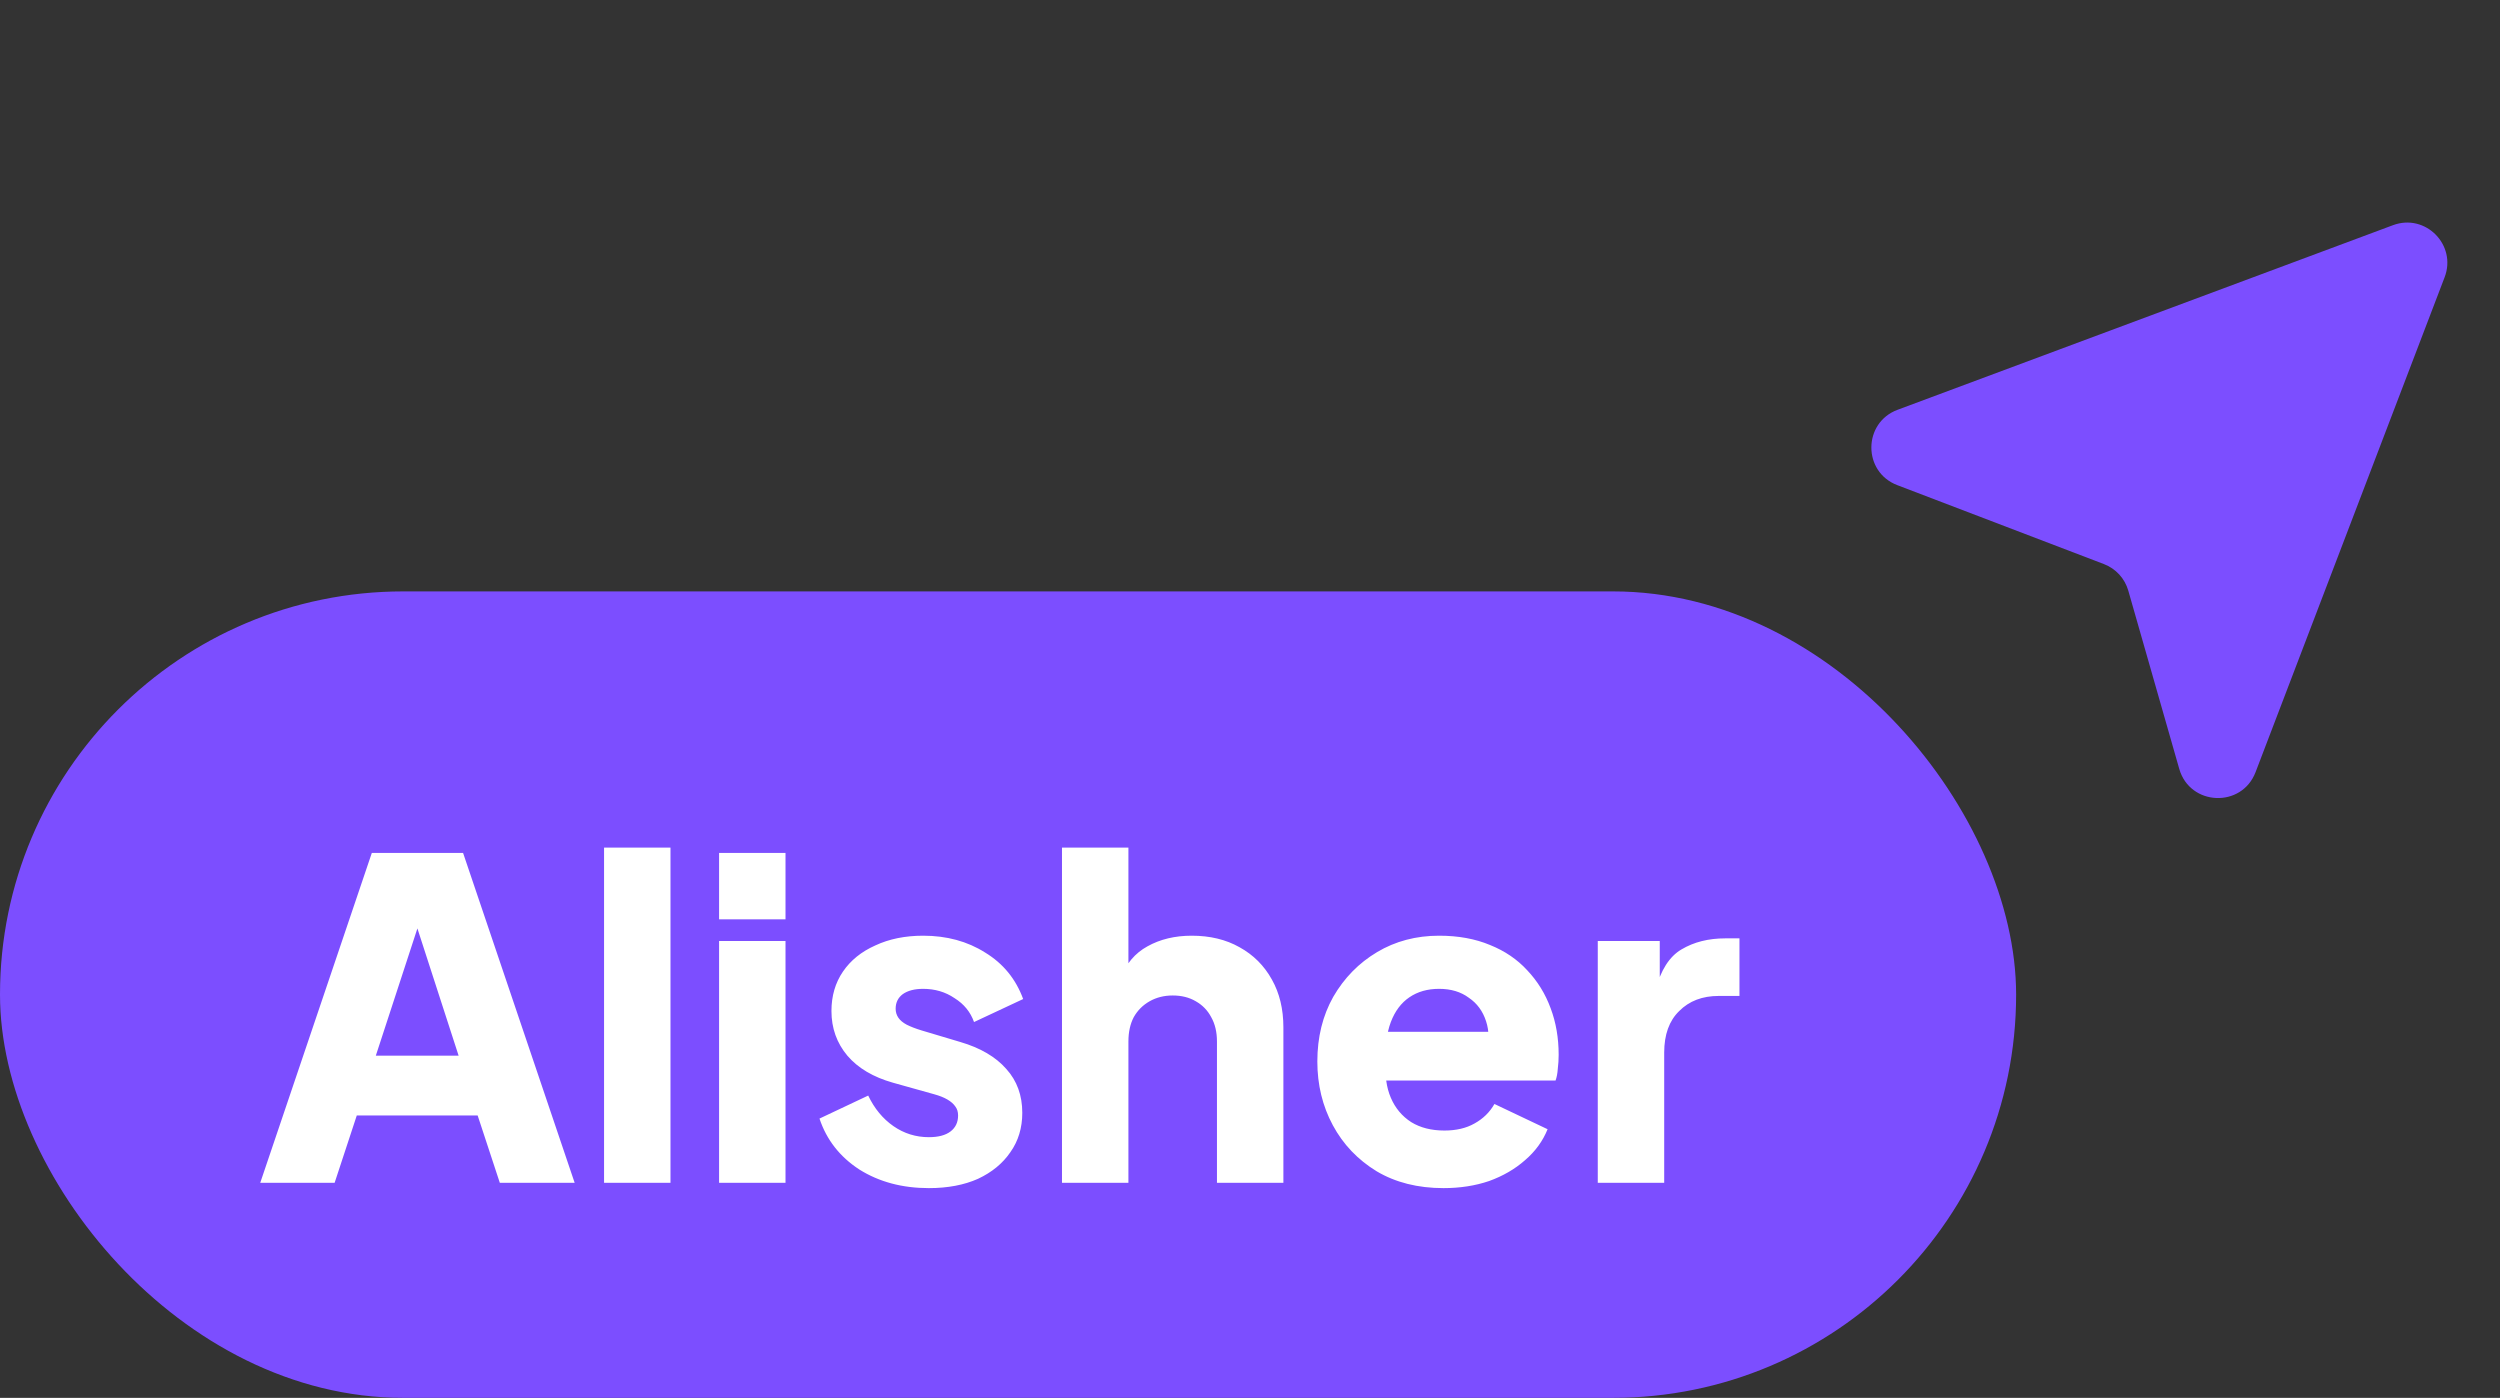
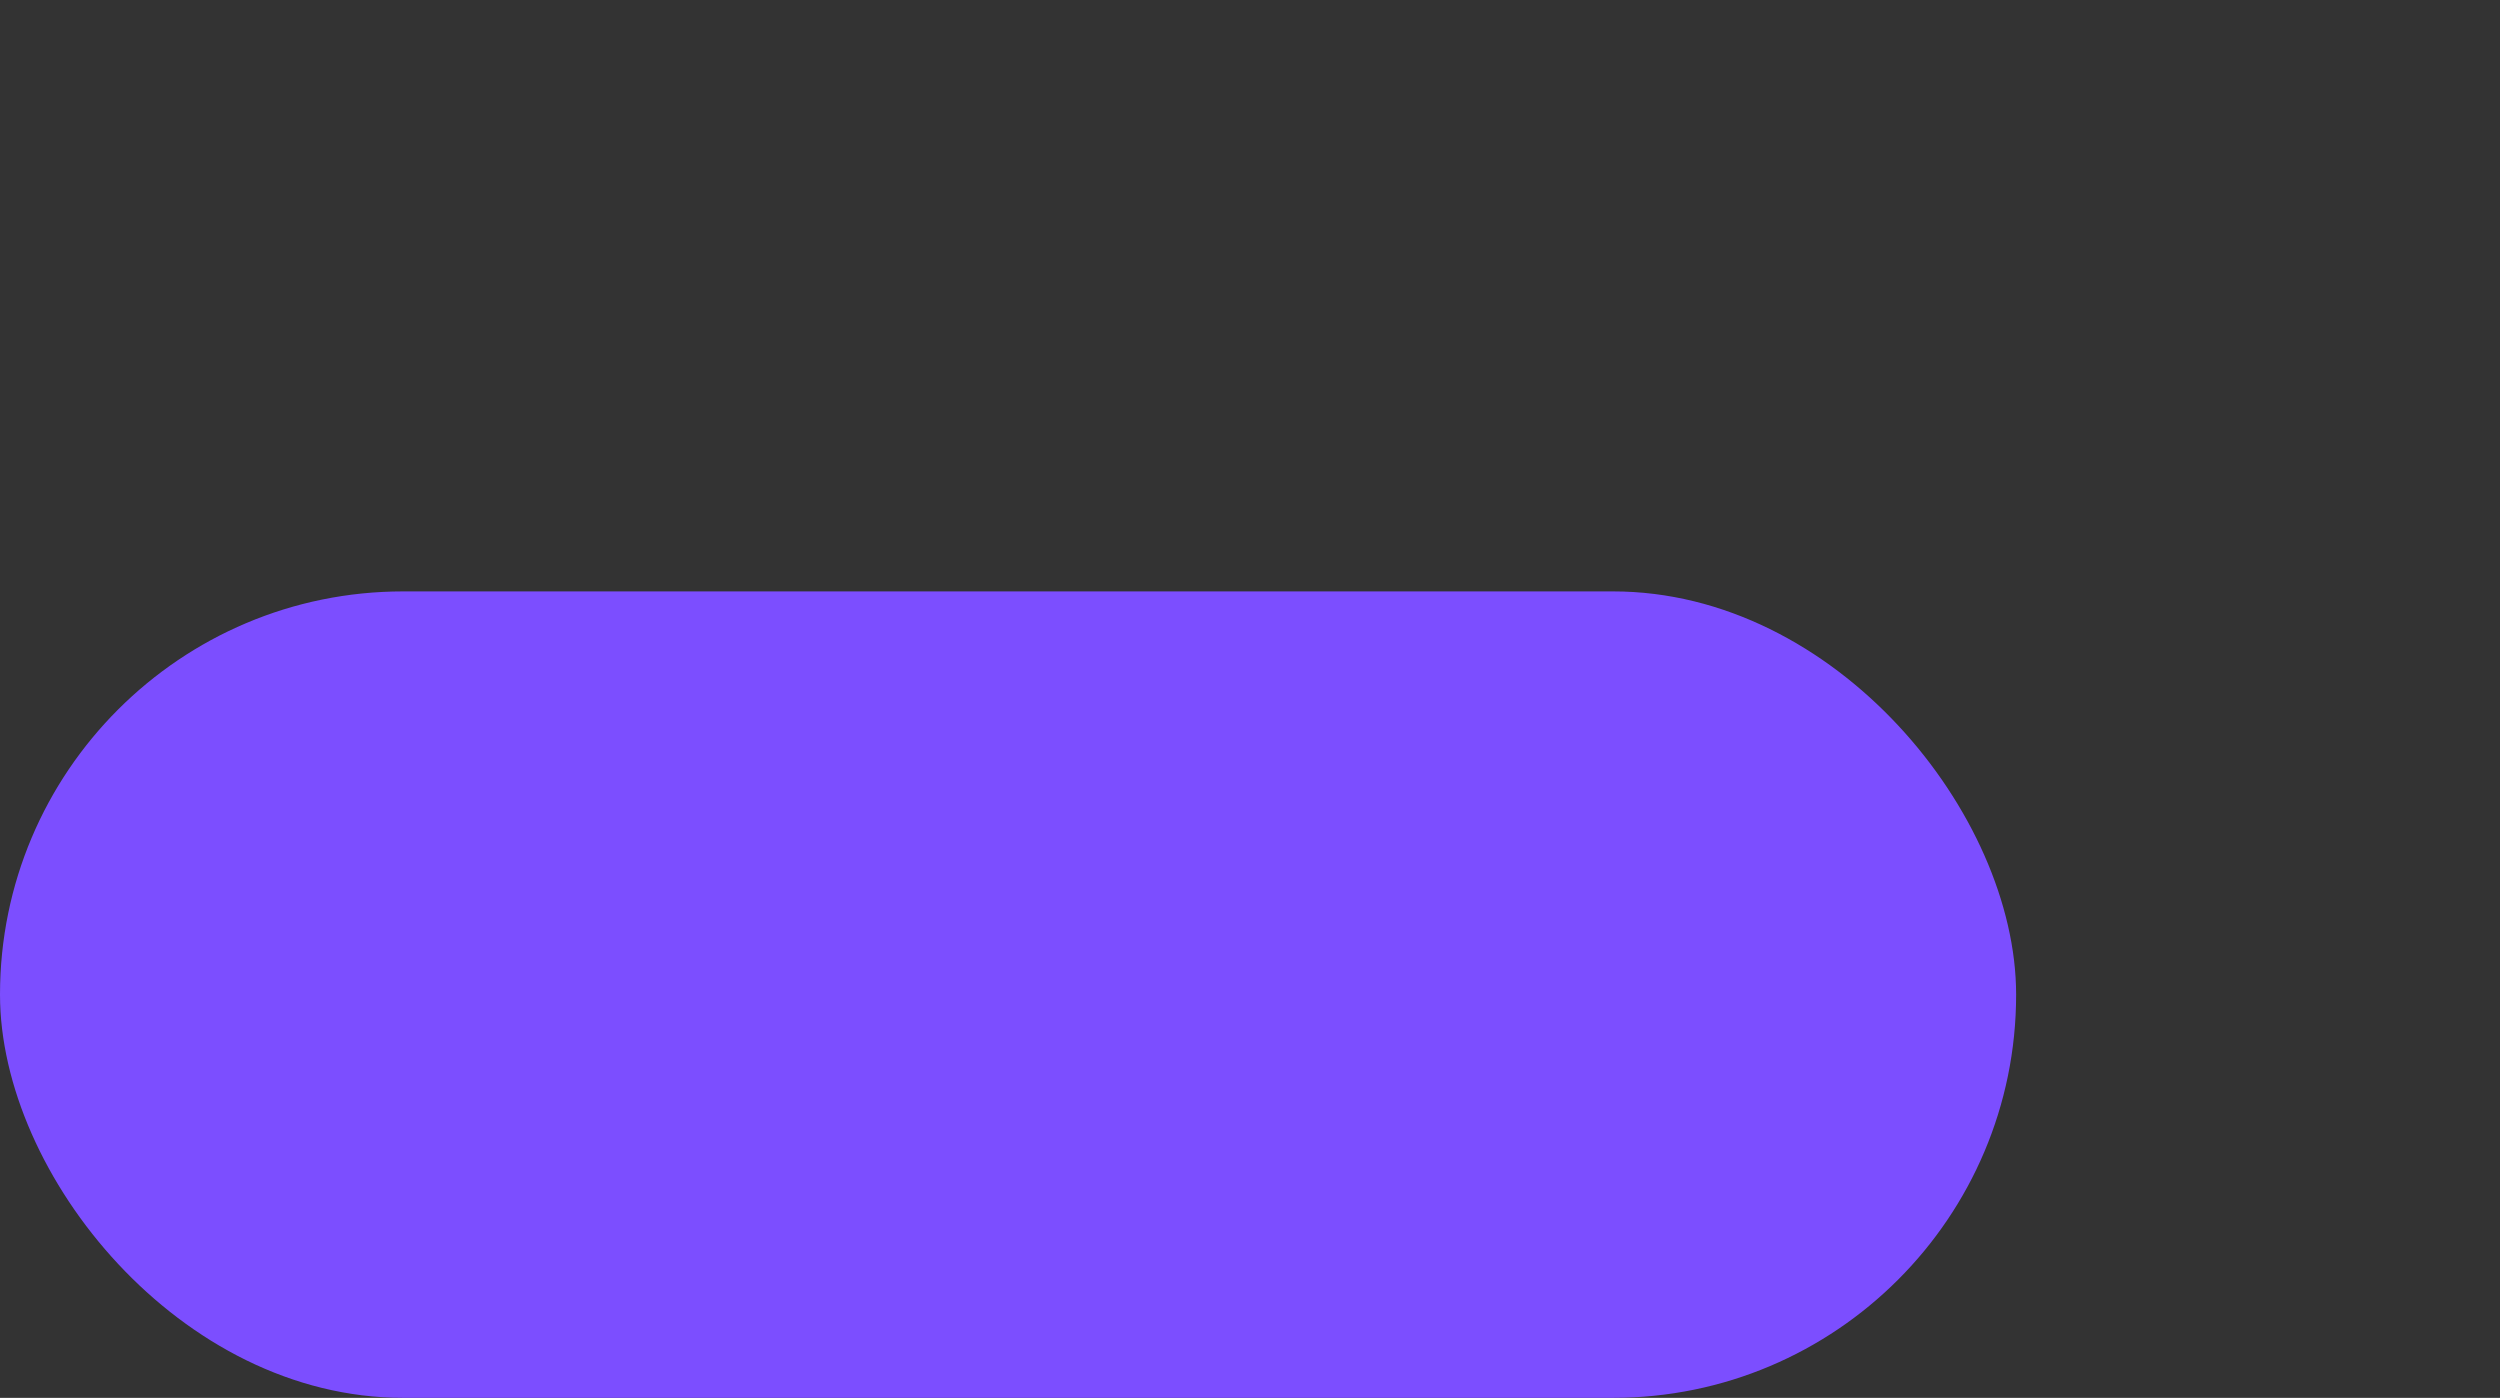
<svg xmlns="http://www.w3.org/2000/svg" width="93" height="52" viewBox="0 0 93 52" fill="none">
  <rect x="0" y="0" width="93" height="52" fill="#333333" stroke="none" />
  <rect y="22" width="75" height="30" rx="15" fill="#7C4EFF" />
-   <path d="M9.681 44L13.832 31.728H17.226L21.377 44H18.593L17.769 41.496H13.272L12.448 44H9.681ZM13.98 39.272H17.061L15.183 33.474H15.875L13.98 39.272ZM22.471 44V31.53H24.942V44H22.471ZM26.75 44V35.006H29.221V44H26.75ZM26.75 34.199V31.728H29.221V34.199H26.75ZM34.554 44.198C33.565 44.198 32.703 43.967 31.968 43.506C31.243 43.034 30.748 42.402 30.485 41.611L32.297 40.755C32.528 41.238 32.84 41.617 33.236 41.892C33.631 42.166 34.071 42.303 34.554 42.303C34.905 42.303 35.174 42.232 35.361 42.089C35.547 41.946 35.641 41.749 35.641 41.496C35.641 41.364 35.608 41.255 35.542 41.167C35.476 41.068 35.377 40.98 35.245 40.903C35.114 40.826 34.949 40.76 34.751 40.706L33.219 40.277C32.484 40.069 31.918 39.734 31.523 39.272C31.127 38.8 30.93 38.246 30.93 37.609C30.93 37.049 31.073 36.56 31.358 36.143C31.643 35.725 32.044 35.401 32.56 35.171C33.077 34.929 33.67 34.808 34.34 34.808C35.218 34.808 35.987 35.017 36.646 35.434C37.316 35.841 37.788 36.417 38.062 37.164L36.234 38.02C36.102 37.647 35.861 37.351 35.509 37.131C35.169 36.9 34.779 36.785 34.34 36.785C34.021 36.785 33.769 36.851 33.582 36.983C33.406 37.115 33.318 37.296 33.318 37.526C33.318 37.647 33.351 37.757 33.417 37.856C33.483 37.955 33.587 38.042 33.73 38.119C33.884 38.196 34.071 38.268 34.29 38.334L35.723 38.762C36.47 38.981 37.041 39.316 37.436 39.767C37.832 40.206 38.029 40.749 38.029 41.397C38.029 41.957 37.881 42.446 37.585 42.863C37.299 43.281 36.898 43.61 36.382 43.852C35.866 44.082 35.257 44.198 34.554 44.198ZM39.506 44V31.53H41.977V36.785L41.68 36.39C41.889 35.852 42.224 35.456 42.685 35.204C43.157 34.94 43.706 34.808 44.332 34.808C45.013 34.808 45.606 34.951 46.111 35.237C46.628 35.522 47.028 35.923 47.314 36.439C47.599 36.944 47.742 37.537 47.742 38.218V44H45.271V38.745C45.271 38.394 45.2 38.092 45.057 37.839C44.925 37.587 44.733 37.389 44.481 37.246C44.239 37.104 43.954 37.032 43.624 37.032C43.306 37.032 43.02 37.104 42.768 37.246C42.515 37.389 42.317 37.587 42.175 37.839C42.043 38.092 41.977 38.394 41.977 38.745V44H39.506ZM53.699 44.198C52.744 44.198 51.915 43.989 51.212 43.572C50.509 43.143 49.965 42.572 49.581 41.859C49.197 41.145 49.005 40.354 49.005 39.487C49.005 38.586 49.202 37.784 49.597 37.082C50.004 36.379 50.547 35.824 51.228 35.418C51.909 35.012 52.678 34.808 53.534 34.808C54.248 34.808 54.88 34.924 55.429 35.154C55.978 35.374 56.439 35.687 56.812 36.093C57.197 36.5 57.488 36.972 57.685 37.51C57.883 38.037 57.982 38.614 57.982 39.239C57.982 39.415 57.971 39.591 57.949 39.767C57.938 39.931 57.911 40.074 57.867 40.195H51.129V38.383H56.467L55.297 39.239C55.407 38.767 55.401 38.35 55.281 37.988C55.16 37.614 54.946 37.323 54.638 37.115C54.342 36.895 53.974 36.785 53.534 36.785C53.106 36.785 52.738 36.889 52.431 37.098C52.123 37.307 51.893 37.614 51.739 38.02C51.585 38.427 51.525 38.921 51.558 39.503C51.514 40.008 51.574 40.453 51.739 40.837C51.904 41.222 52.156 41.524 52.497 41.743C52.837 41.952 53.249 42.056 53.732 42.056C54.171 42.056 54.545 41.968 54.852 41.793C55.171 41.617 55.418 41.375 55.593 41.068L57.57 42.007C57.394 42.446 57.114 42.831 56.73 43.16C56.357 43.489 55.912 43.747 55.396 43.934C54.88 44.11 54.314 44.198 53.699 44.198ZM59.437 44V35.006H61.743V37.164L61.578 36.851C61.776 36.093 62.1 35.583 62.55 35.319C63.011 35.044 63.555 34.907 64.181 34.907H64.708V37.049H63.934C63.33 37.049 62.841 37.235 62.468 37.609C62.094 37.971 61.908 38.487 61.908 39.157V44H59.437Z" fill="white" />
-   <path d="M89.019 8.377L70.59 15.244C69.296 15.726 69.288 17.554 70.578 18.047L78.266 20.984C78.707 21.152 79.042 21.518 79.172 21.971L81.068 28.602C81.464 29.985 83.393 30.069 83.907 28.724L90.94 10.314C91.4 9.111 90.226 7.927 89.019 8.377Z" fill="#7C4EFF" />
</svg>